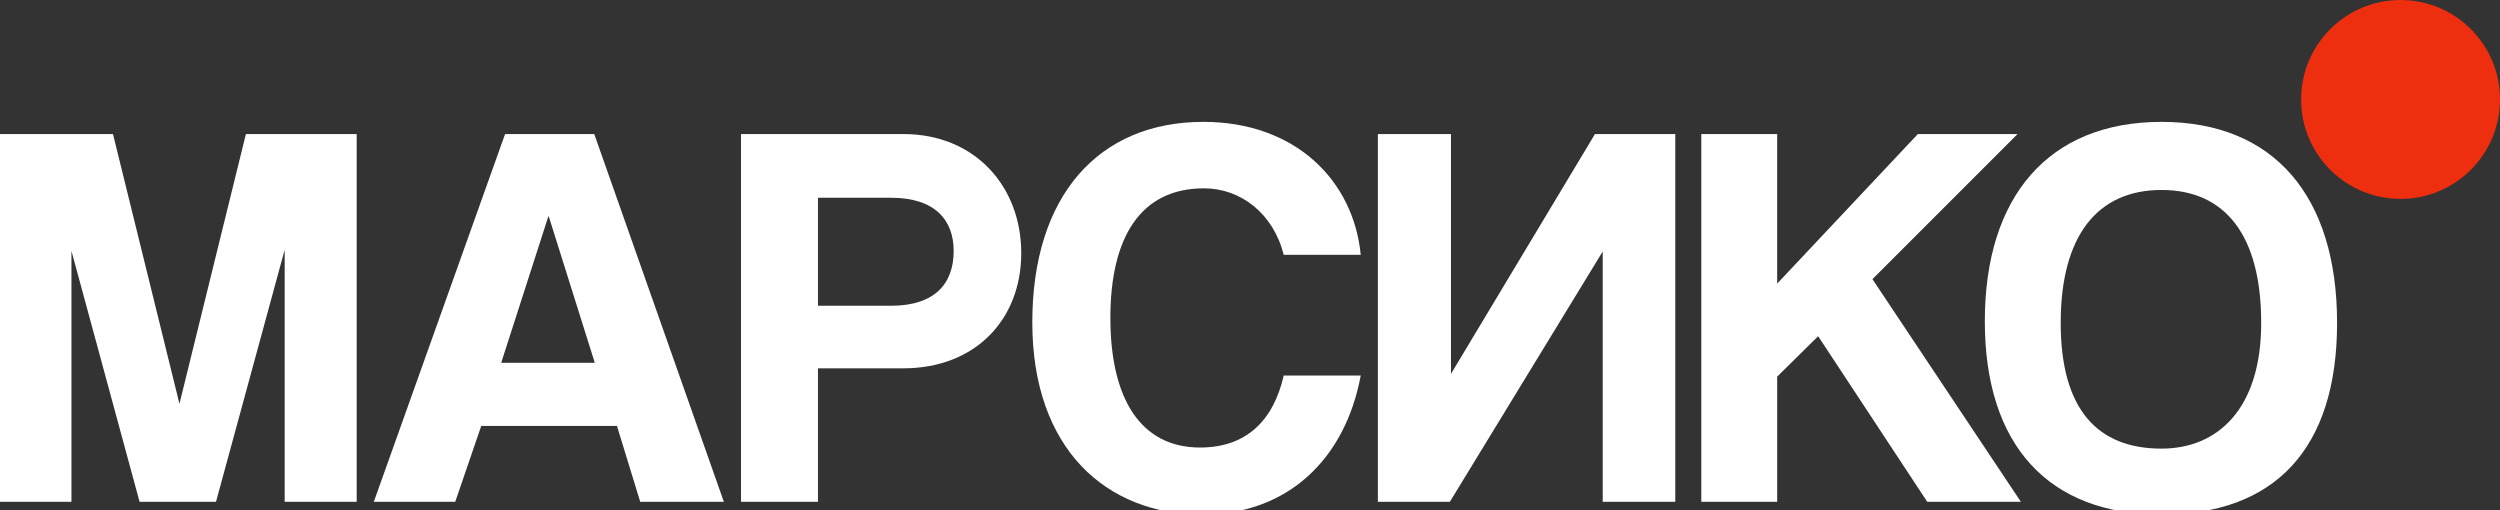
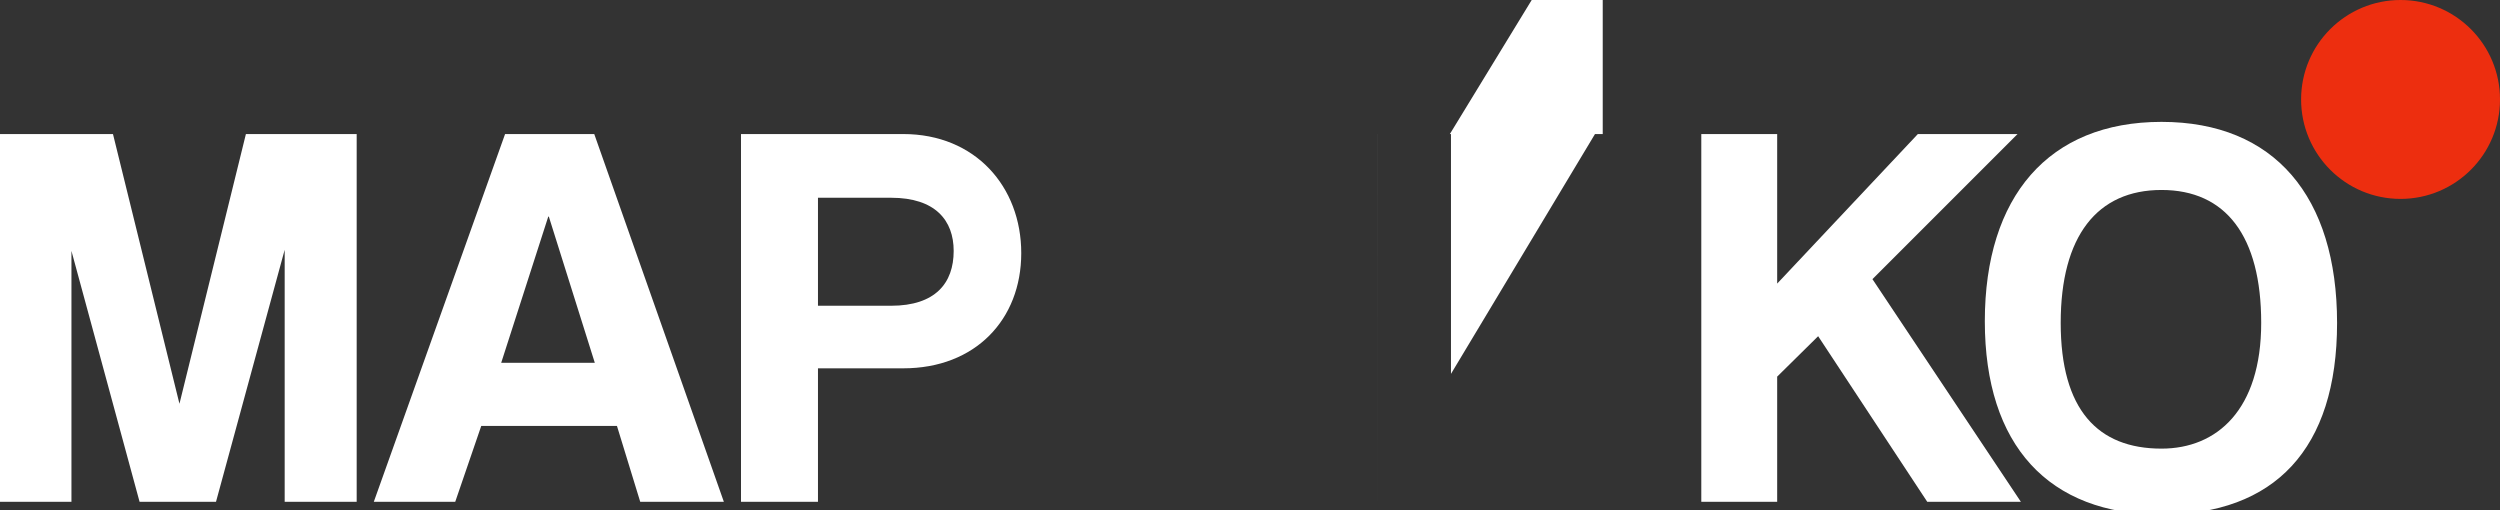
<svg xmlns="http://www.w3.org/2000/svg" id="_логотипы" data-name="логотипы" width="1000" height="204.15" viewBox="0 0 1000 204.15">
  <rect x="0" y="0" width="1000" height="204.15" fill="#333333" stroke="none" />
  <defs>
    <style>
      .cls-1 {
        fill: #ed2e0f;
      }

      .cls-2 {
        fill: #fff;
      }
    </style>
  </defs>
  <circle class="cls-1" cx="960.22" cy="39.78" r="39.78" />
  <g>
    <path class="cls-2" d="M113.87,200.72v-100.8l-27.47,100.8h-30.57l-27.25-100.36v100.36H0V53.62h45.19l26.59,107.89,26.58-107.89h44.31v147.1h-28.8Z" />
    <path class="cls-2" d="M256.09,200.72l-9.31-30.35h-54.28l-10.41,30.35h-32.57l52.51-147.1h35.67l51.84,147.1h-33.45ZM219.53,86.63h-.22l-18.83,58.49h37.44l-18.39-58.49Z" />
    <path class="cls-2" d="M296.4,200.72V53.62h64.91c28.8,0,47.19,21.05,47.19,47.63s-18.39,46.08-47.19,46.08h-34.12v53.39h-30.79ZM356.43,122.3c17.73,0,25.04-9.08,25.04-21.93,0-12.18-7.31-21.27-25.04-21.27h-29.24v43.2h29.24Z" />
-     <path class="cls-2" d="M544.29,150.21c-6.21,33.45-29.25,55.61-63.36,55.61-38.55,0-68.01-26.37-68.01-76.87s26.36-80.2,68.45-80.2c36.78,0,60.04,23.48,62.92,53.17h-30.8c-4.21-16.62-17.28-26.59-31.9-26.59-25.48,0-37.44,19.72-37.44,51.84s11.96,51.84,35.89,51.84c18.17,0,29.25-10.41,33.45-28.8h30.8Z" />
-     <path class="cls-2" d="M551.15,200.72V53.62h29.24v95.93l57.6-95.93h32.12v147.1h-29.02v-100.14l-61.15,100.14h-28.8Z" />
+     <path class="cls-2" d="M551.15,200.72V53.62h29.24v95.93l57.6-95.93h32.12h-29.02v-100.14l-61.15,100.14h-28.8Z" />
    <path class="cls-2" d="M770.9,200.72l-43.64-66.24-16.39,16.17v50.07h-30.35V53.62h30.35v59.82l56.27-59.82h39.88l-58.04,58.04,59.37,89.06h-37.44Z" />
    <path class="cls-2" d="M793.93,128.5c0-49.85,25.48-79.75,70.67-79.75s70.23,29.91,70.23,80.42-25.03,76.65-70.23,76.65-70.67-27.69-70.67-77.32ZM904.48,129.16c0-34.78-14.18-53.17-39.88-53.17s-40.32,18.39-40.32,53.17,14.84,50.29,40.32,50.29c22.15,0,39.88-15.5,39.88-50.29Z" />
  </g>
</svg>